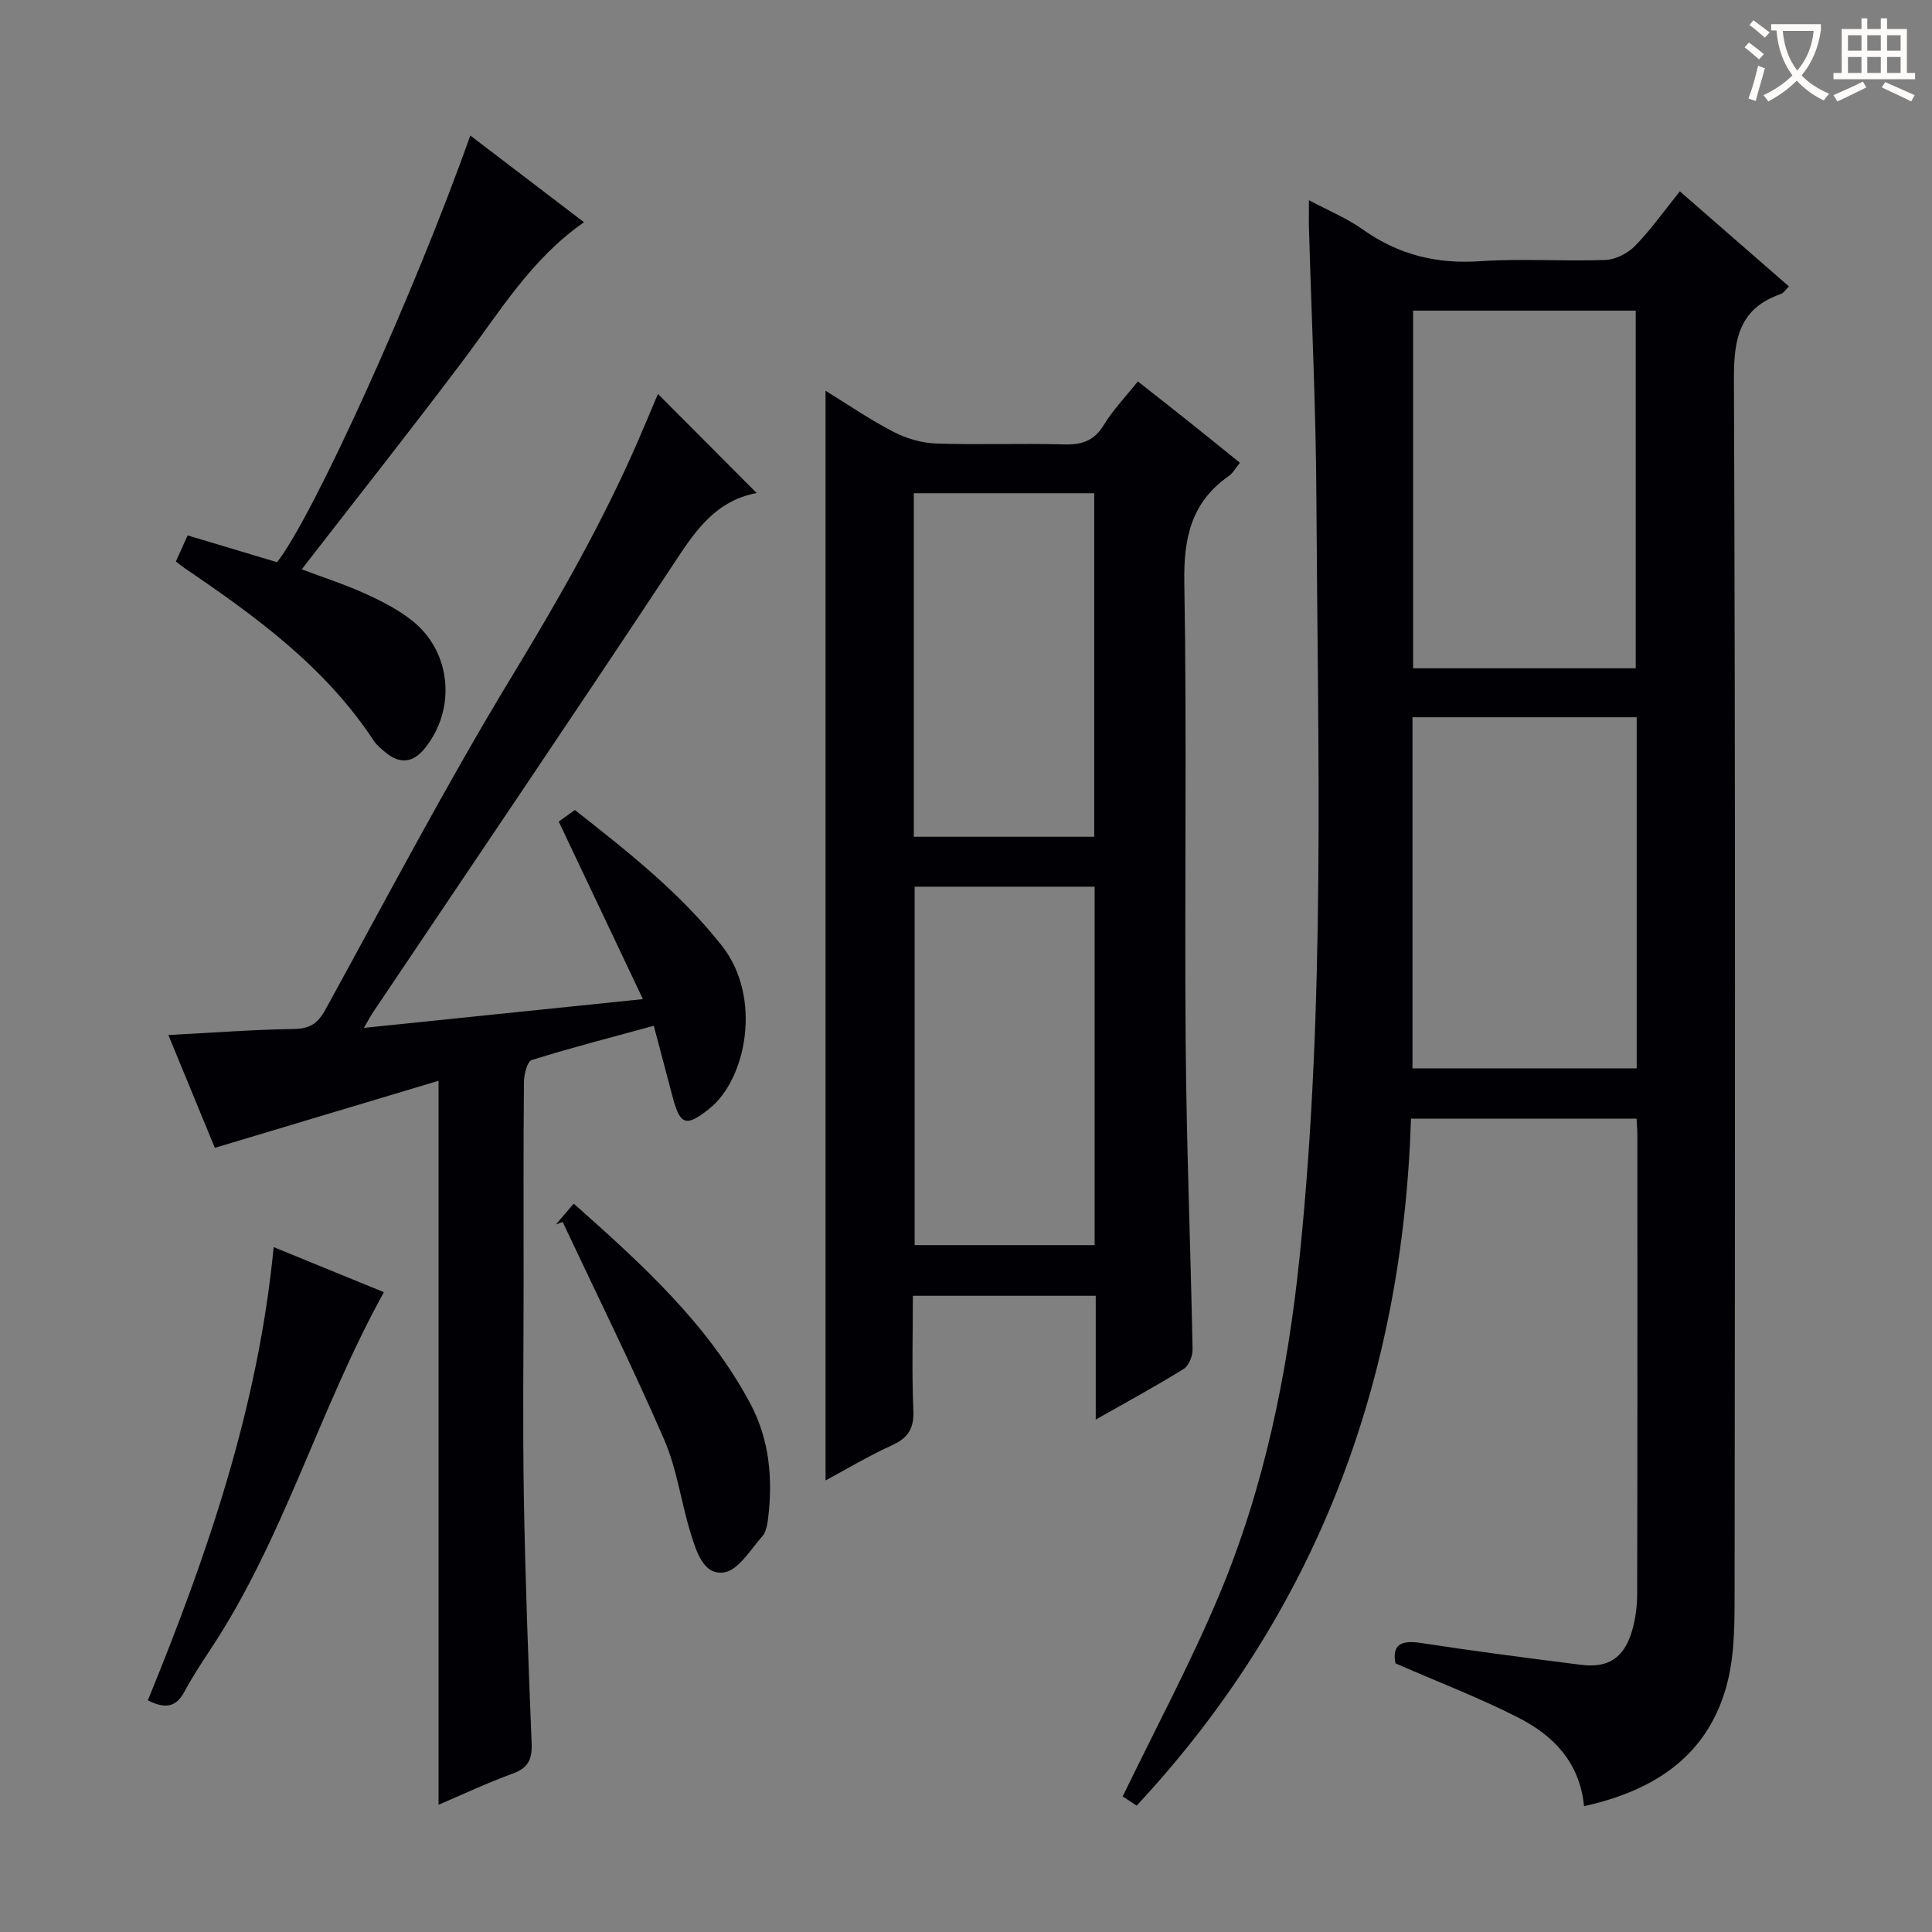
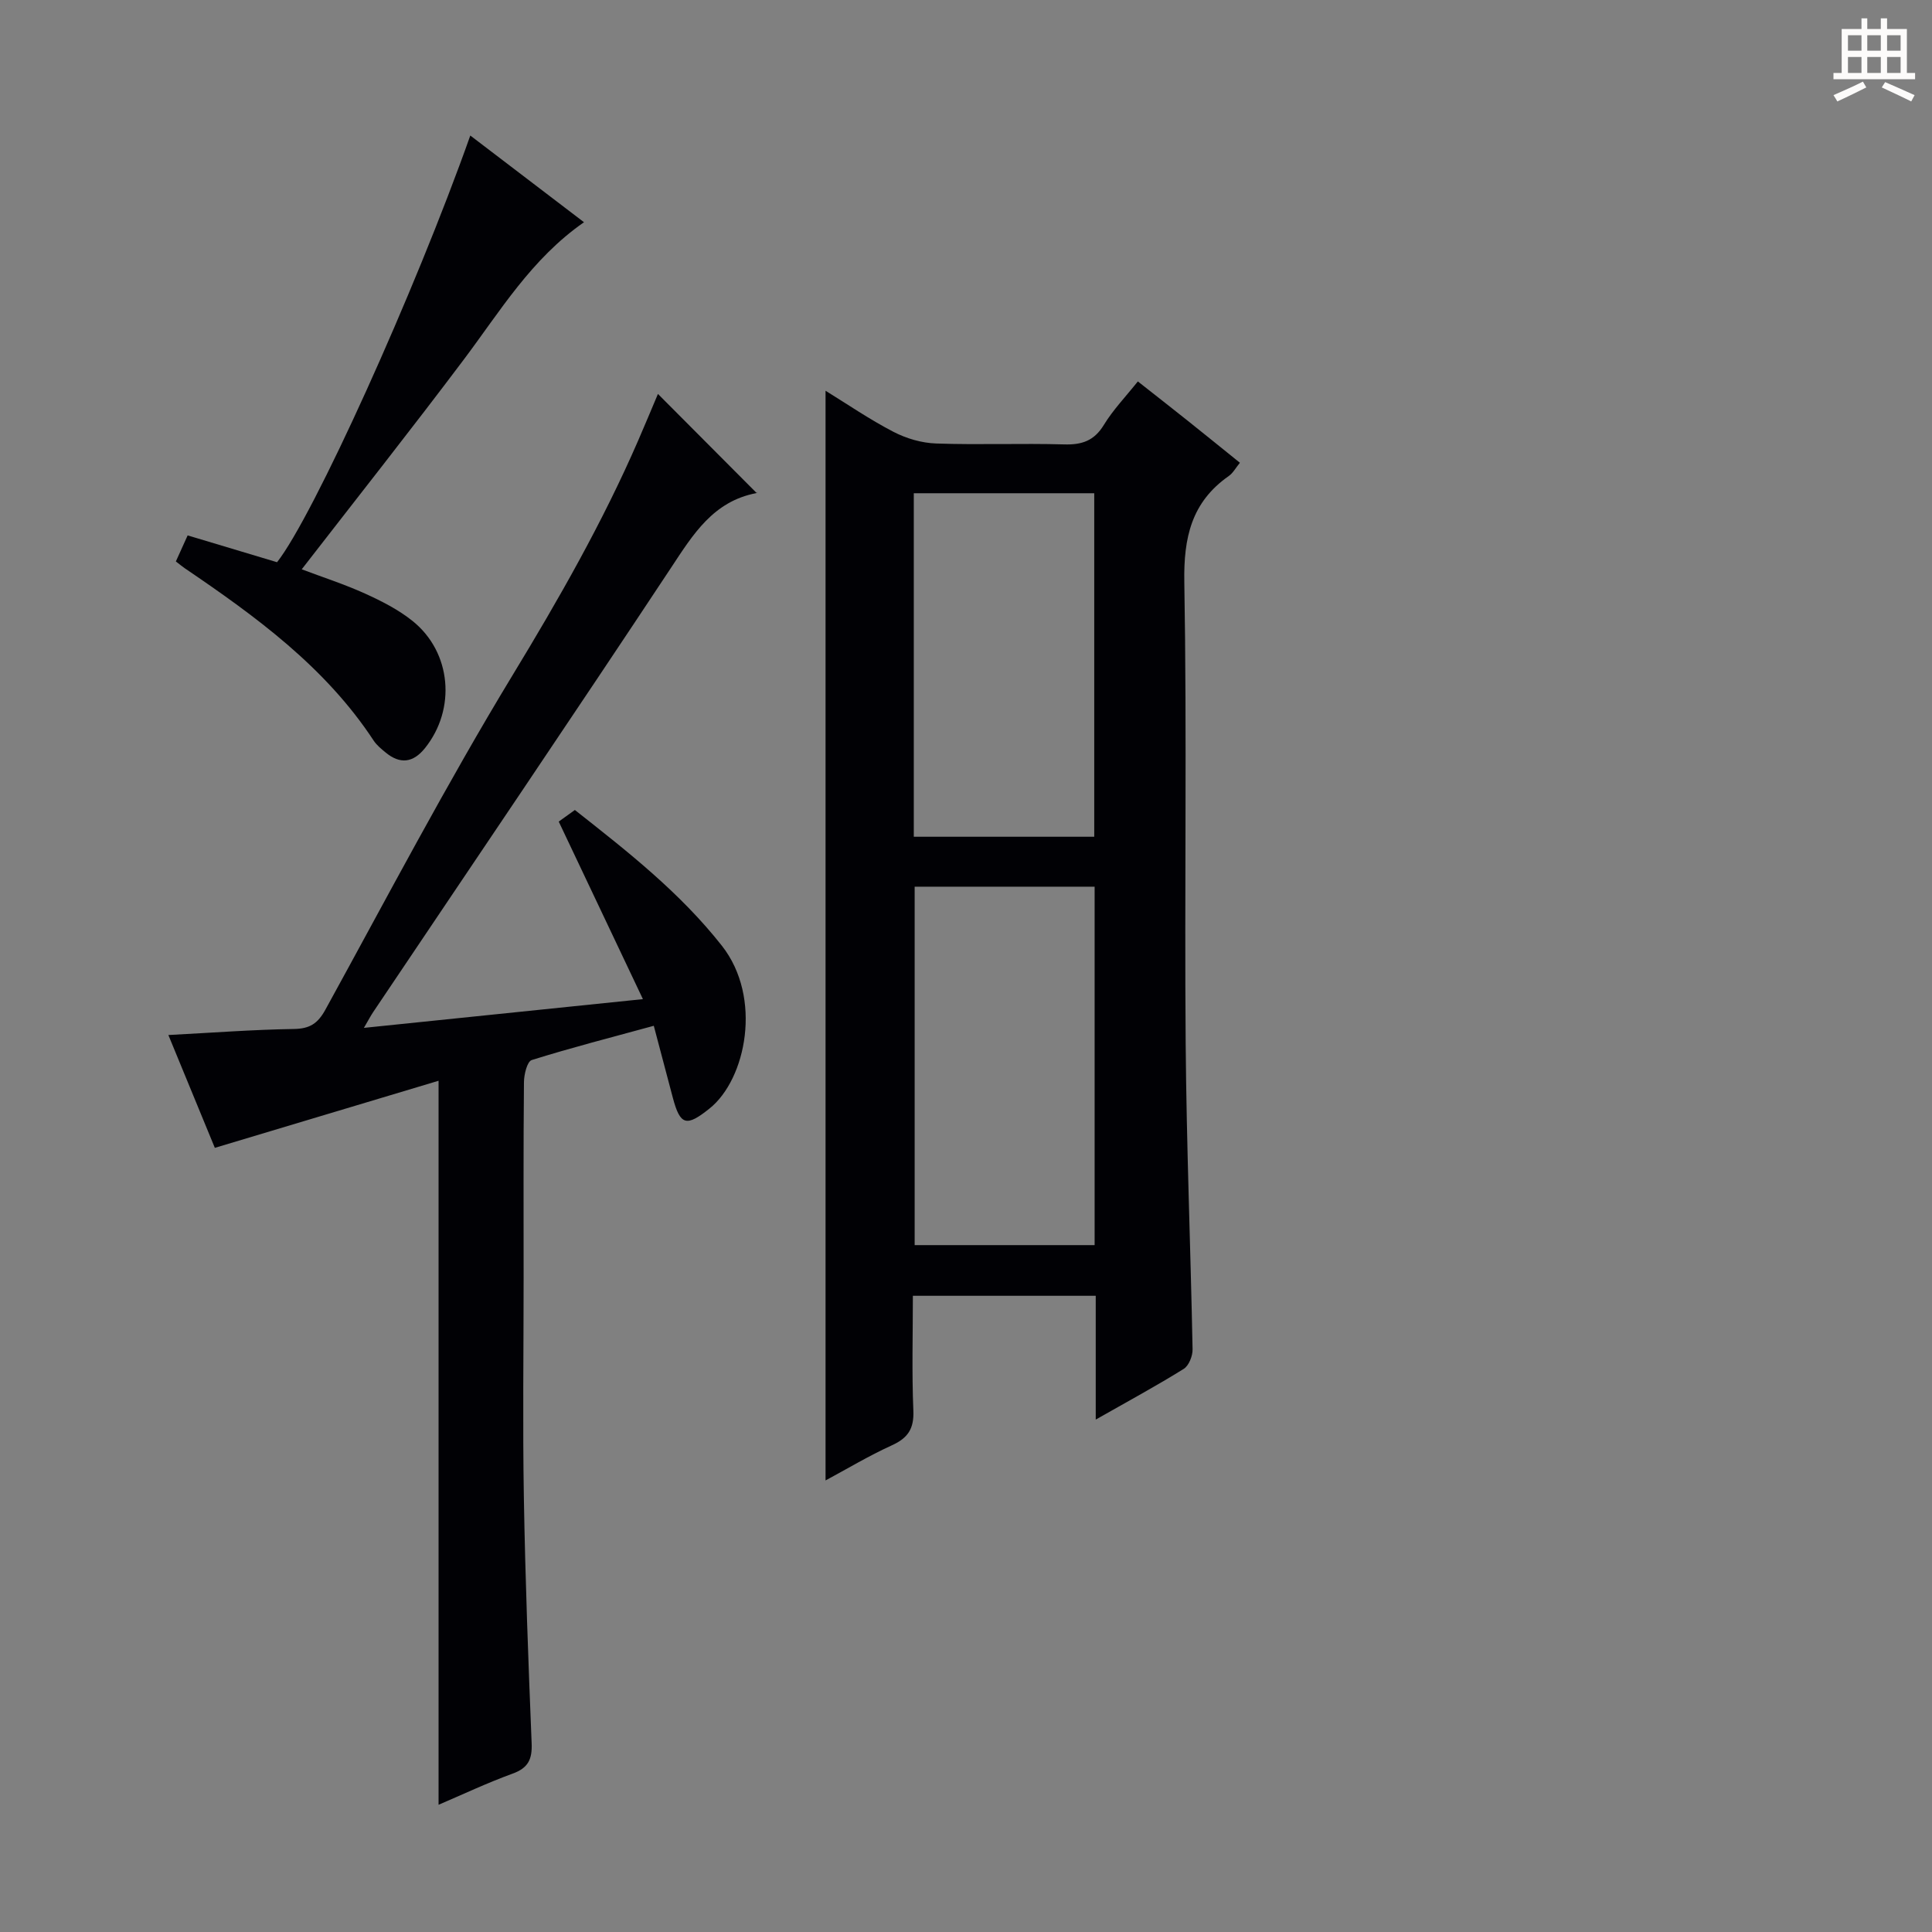
<svg xmlns="http://www.w3.org/2000/svg" enable-background="new 0 0 400 400" viewBox="0 0 400 400">
  <rect x="0" y="0" width="400" height="400" fill="#808080" stroke="none" />
  <g fill="#010105">
-     <path d="m327.96 373.95c-.93-9.25-6.5-14.72-13.68-18.37-8.1-4.12-16.64-7.39-25.37-11.2-.73-3.92 1.19-4.85 5.35-4.21 10.99 1.69 22.03 3.12 33.07 4.51 5.62.71 8.85-1.39 10.52-6.88.76-2.5 1.1-5.22 1.11-7.85.07-31.66.05-63.32.04-94.97 0-.99-.1-1.99-.17-3.38-15.42 0-30.79 0-46.7 0-1.71 54.19-19.41 102.06-56.8 142.24-1.05-.7-2.25-1.5-2.88-1.92 6.77-14.01 14-27.49 19.9-41.53 9.39-22.34 14.2-45.87 16.7-69.98 5.44-52.47 3.78-105.08 3.49-157.66-.1-18.45-1-36.9-1.53-55.35-.05-1.66-.01-3.31-.01-5.95 4.07 2.17 7.85 3.71 11.09 6.02 7.36 5.25 15.3 7.23 24.34 6.61 8.62-.59 17.33.06 25.98-.26 2.11-.08 4.62-1.38 6.12-2.92 3.24-3.32 5.94-7.15 9.27-11.28 7.55 6.58 15.01 13.08 22.59 19.69-.74.71-1.13 1.37-1.69 1.56-8.48 2.95-9.74 9.09-9.71 17.46.32 83.64.22 167.29.14 250.93-.01 6.28.06 12.77-1.42 18.8-3.72 15.07-14.72 22.56-29.75 25.89zm10.7-235.59c0-24.98 0-49.52 0-74.05-15.57 0-30.8 0-46.09 0v74.05zm.2 10.14c-15.73 0-30.94 0-46.42 0v72.69h46.42c0-24.36 0-48.31 0-72.69z" />
    <path d="m226.86 293.91c0-9.14 0-17.25 0-25.63-12.65 0-24.9 0-37.86 0 0 7.9-.23 15.84.1 23.75.16 3.75-1.1 5.68-4.43 7.2-4.8 2.18-9.35 4.92-13.75 7.28 0-75.27 0-150.26 0-225.61 4.47 2.75 9.11 5.94 14.07 8.51 2.66 1.38 5.84 2.31 8.82 2.41 8.82.31 17.66-.06 26.49.19 3.69.11 6.24-.74 8.25-4.05 1.89-3.1 4.47-5.78 7.03-8.99 3.47 2.73 6.95 5.45 10.4 8.2 3.5 2.79 6.97 5.61 10.73 8.64-.87 1.06-1.43 2.13-2.3 2.74-7.74 5.41-9.37 12.76-9.21 21.97.55 31.82.02 63.65.28 95.47.17 21.12 1.02 42.24 1.43 63.37.03 1.37-.77 3.39-1.83 4.05-5.62 3.5-11.44 6.65-18.22 10.5zm-.23-36.12c0-25 0-49.55 0-74.21-12.67 0-25.03 0-37.26 0v74.21zm-37.44-155.67v71.12h37.36c0-23.9 0-47.46 0-71.12-12.54 0-24.68 0-37.36 0z" />
    <path d="m90.8 373.66c0-49.98 0-99.51 0-149.9-15.35 4.6-30.52 9.15-46.32 13.89-3.06-7.42-6.3-15.3-9.62-23.36 9.06-.47 17.52-1.12 25.98-1.25 3.3-.05 4.95-1.13 6.53-4 12.73-23.17 25.02-46.62 38.73-69.21 9.59-15.79 18.68-31.71 26.03-48.63 1.45-3.33 2.84-6.69 4.09-9.64 6.71 6.74 13.49 13.55 20.4 20.48.27-.41.14.02-.06.06-8.89 1.71-13.05 8.51-17.61 15.42-20.38 30.8-41.11 61.38-61.7 92.04-.52.78-.95 1.61-1.91 3.25 19.39-2 37.91-3.91 57.77-5.95-6.02-12.71-11.62-24.51-17.43-36.76.65-.47 1.9-1.37 3.34-2.4 10.99 8.65 21.78 17.11 30.44 28.11 8.44 10.73 5.02 27.62-2.54 33.68-4.8 3.85-6.09 3.56-7.63-2.26-1.26-4.77-2.53-9.54-3.93-14.85-8.76 2.39-17.08 4.53-25.27 7.09-.95.3-1.6 2.99-1.61 4.58-.13 13.5-.07 26.99-.07 40.49 0 15.16-.21 30.33.05 45.49.29 16.96.92 33.92 1.61 50.88.14 3.34-.71 5.14-3.97 6.31-5.27 1.92-10.36 4.33-15.3 6.44z" />
    <path d="m36.41 116.24c.76-1.68 1.5-3.3 2.44-5.39 6.33 1.9 12.45 3.73 18.51 5.55 7.48-9.46 28.52-55.9 40.01-88.34 7.82 5.96 15.51 11.83 23.54 17.95-10.9 7.58-17.37 18.44-24.9 28.45-10.89 14.48-22.13 28.69-33.54 43.41 4.37 1.65 8.84 3.09 13.1 5.02 3.44 1.56 6.92 3.33 9.85 5.68 8.07 6.48 9.05 18.25 2.56 26.33-2.46 3.06-5.17 3.36-8.16.88-.89-.73-1.83-1.5-2.46-2.45-10.01-15.24-24.39-25.69-39.15-35.71-.54-.37-1.04-.8-1.8-1.38z" />
-     <path d="m30.61 352.04c12.38-30.29 22.85-60.75 26.05-93.84 8.3 3.4 15.77 6.45 22.82 9.33-13.37 24.16-20.67 50.9-35.8 73.8-1.92 2.91-3.85 5.84-5.49 8.9-1.68 3.15-3.86 3.69-7.58 1.81z" />
-     <path d="m115.1 253.51c1.15-1.35 2.3-2.7 3.68-4.31 14.23 12.62 27.75 24.91 36.55 41.37 3.97 7.43 4.7 15.53 3.7 23.79-.16 1.29-.42 2.83-1.22 3.73-2.44 2.75-4.89 6.96-7.86 7.45-4.29.7-5.76-4.32-6.89-7.9-2.04-6.49-2.88-13.44-5.56-19.61-6.6-15.19-13.96-30.05-21.01-45.04-.47.17-.93.35-1.39.52z" />
  </g>
-   <path d="m362.1 8.8c1.1.8 2.1 1.6 3.1 2.4l-1 1.1c-1.3-1.1-2.3-2-3-2.5zm1.9 4.8c.5.2.9.4 1.4.5-.6 2.3-1.3 4.5-1.9 6.8l-1.5-.5c.8-2.1 1.4-4.3 2-6.8zm-1-9.4c1.3.9 2.4 1.8 3.4 2.5l-1 1.1c-1.4-1.2-2.4-2.1-3.2-2.6zm3.7 2.2v-1.4h10.3v1.2c-.5 3.6-1.8 6.8-4 9.4 1.5 1.6 3.4 2.8 5.7 3.8-.3.4-.7.8-1.1 1.4-2.3-1.1-4.1-2.5-5.6-4.1-1.6 1.6-3.6 3.1-5.9 4.3-.3-.5-.7-.9-1-1.3 2.4-1.1 4.4-2.5 6-4.1-1.9-2.5-3-5.6-3.3-9.3h-1.1zm8.8 0h-6.4c.3 3.3 1.3 6 3 8.2 2-2.3 3.1-5.1 3.4-8.2z" fill="#fcfbfa" />
  <path d="m385.3 3.8h1.3v2.2h2.8v-2.2h1.3v2.2h4.1v9.1h1.7v1.3h-16.9v-1.3h1.7v-9.1h4.1v-2.2zm.4 13.1.7 1.2c-1.8.9-3.8 1.9-6 2.9-.2-.4-.5-.8-.8-1.3 2.3-1 4.3-1.9 6.1-2.8zm-3.1-6.4h2.8v-3.2h-2.8zm0 4.6h2.8v-3.3h-2.8zm4-4.6h2.8v-3.2h-2.8zm0 4.6h2.8v-3.3h-2.8zm3.7 1.9c2.1.9 4.1 1.8 6.1 2.7l-.7 1.3c-2.2-1.1-4.2-2-6.1-2.9zm3.2-9.7h-2.8v3.2h2.8zm-2.8 7.8h2.8v-3.3h-2.8z" fill="#fcfbfa" />
</svg>